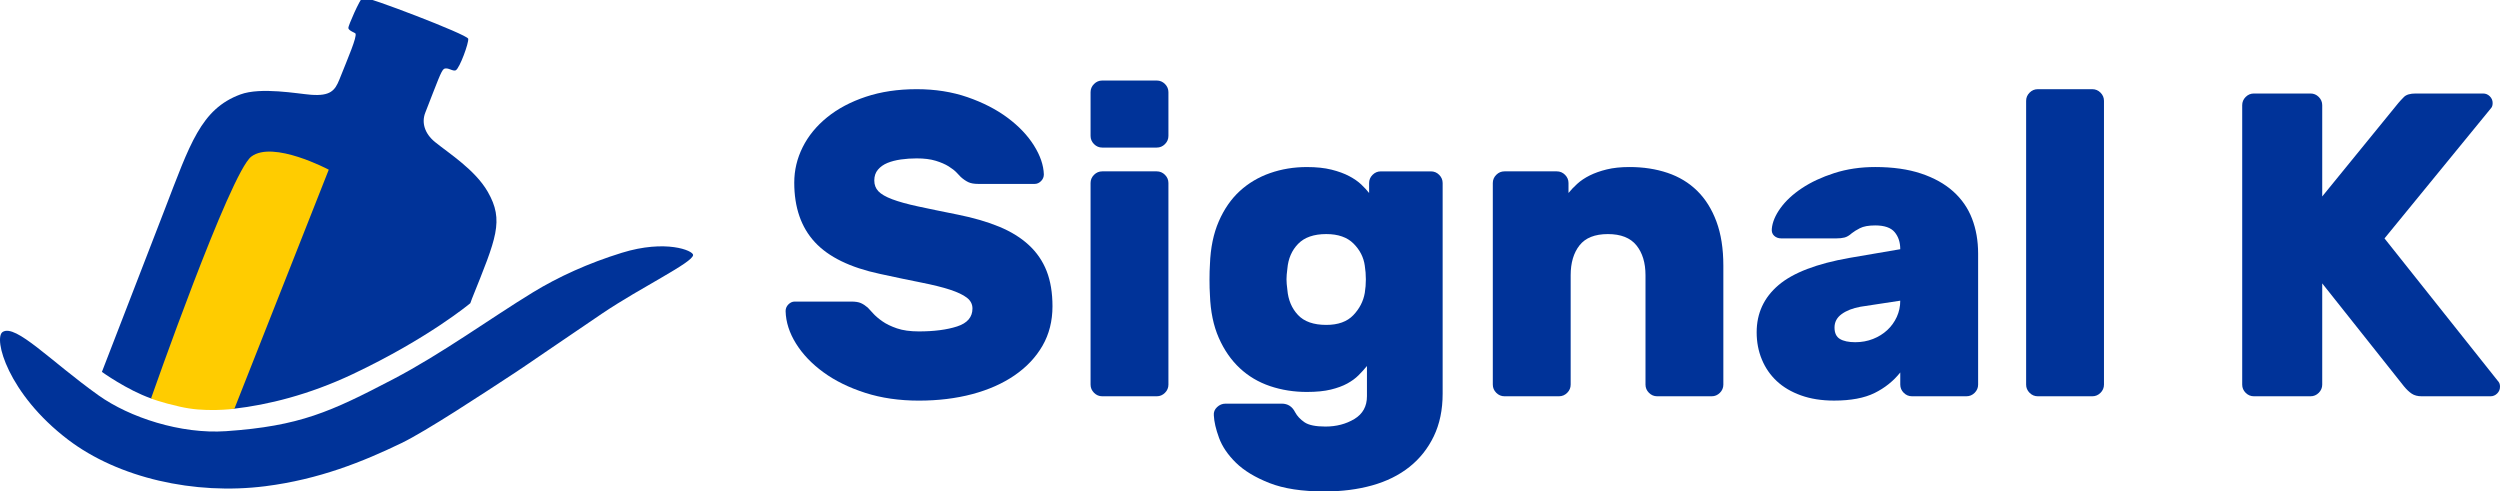
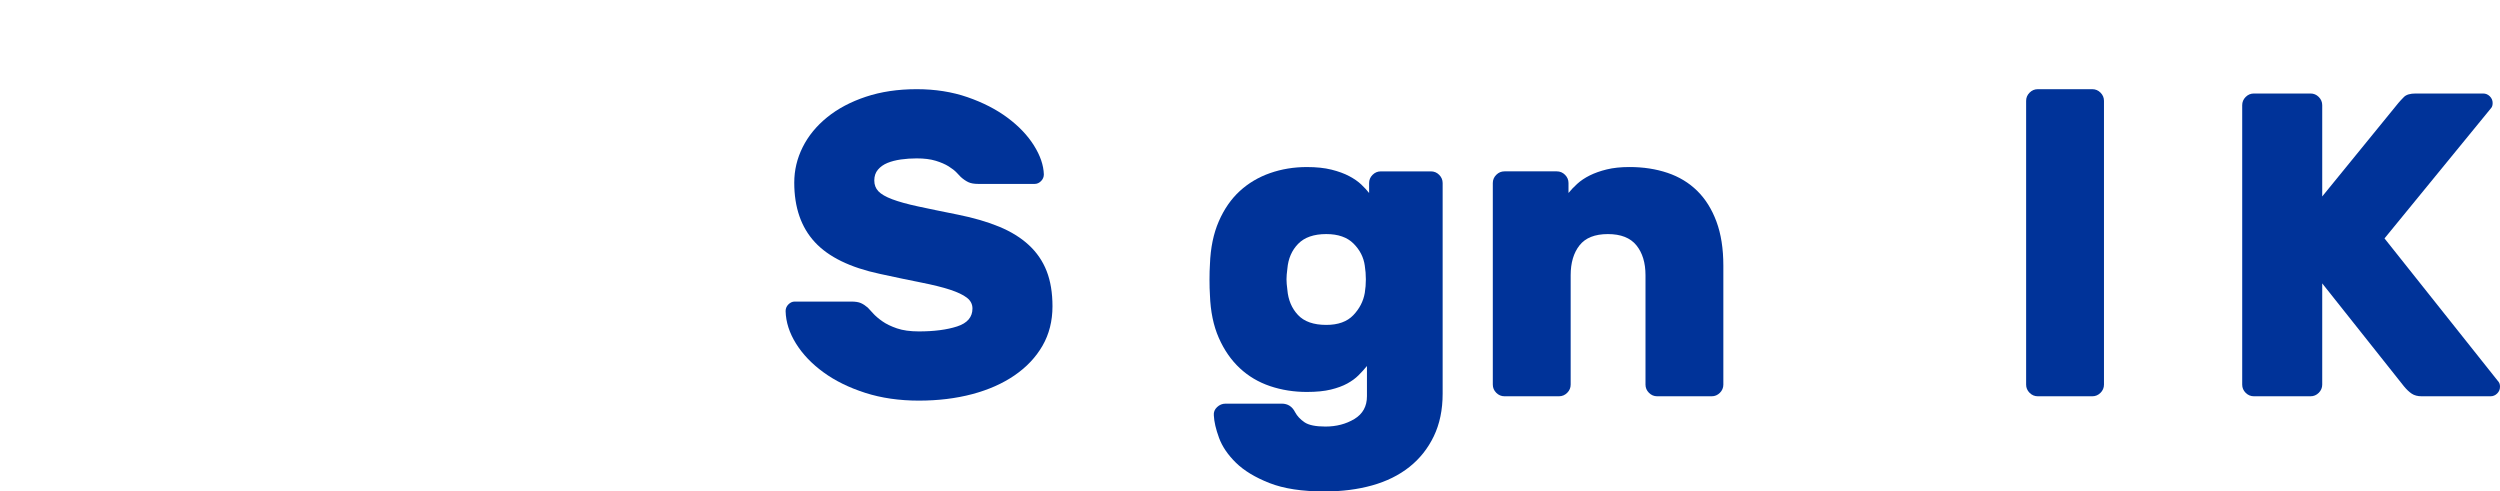
<svg xmlns="http://www.w3.org/2000/svg" xmlns:xlink="http://www.w3.org/1999/xlink" version="1.1" id="Ebene_1" x="0px" y="0px" viewBox="0 0 567.001 111.458" style="enable-background:new 0 0 567.001 111.458;" xml:space="preserve">
  <style type="text/css">
	.st0{fill:#003399;}
	.st1{clip-path:url(#SVGID_2_);}
	.st2{clip-path:url(#SVGID_4_);fill:#003399;}
	.st3{clip-path:url(#SVGID_4_);fill:#FFCC00;}
</style>
  <g>
    <g id="Text">
      <path class="st0" d="M207.906,20.226c4.185,0,8.027,0.605,11.526,1.814c3.498,1.211,6.524,2.764,9.074,4.66    c2.551,1.897,4.545,3.99,5.984,6.278c1.438,2.29,2.19,4.48,2.256,6.573c0,0.589-0.213,1.096-0.638,1.521    c-0.426,0.426-0.899,0.638-1.422,0.638h-12.851c-0.917,0-1.652-0.13-2.208-0.392c-0.556-0.261-1.128-0.653-1.717-1.177    c-0.196-0.196-0.507-0.523-0.932-0.981c-0.426-0.457-1.03-0.932-1.815-1.423c-0.785-0.49-1.766-0.915-2.943-1.275    c-1.177-0.359-2.617-0.54-4.316-0.54c-1.243,0-2.437,0.083-3.581,0.245c-1.145,0.164-2.158,0.426-3.041,0.785    c-0.883,0.36-1.604,0.868-2.158,1.521c-0.557,0.655-0.834,1.472-0.834,2.453s0.31,1.799,0.932,2.453    c0.621,0.654,1.667,1.26,3.139,1.814c1.471,0.557,3.417,1.096,5.837,1.619c2.418,0.524,5.427,1.145,9.025,1.864    c3.596,0.721,6.735,1.636,9.417,2.747c2.681,1.113,4.92,2.501,6.72,4.169c1.798,1.668,3.139,3.629,4.022,5.886    c0.883,2.256,1.324,4.922,1.324,7.995c0,3.335-0.752,6.312-2.256,8.927c-1.505,2.616-3.614,4.855-6.328,6.72    c-2.714,1.864-5.919,3.286-9.614,4.268c-3.695,0.98-7.734,1.472-12.115,1.472c-4.448,0-8.502-0.589-12.165-1.767    c-3.663-1.177-6.818-2.729-9.466-4.659c-2.649-1.929-4.726-4.104-6.229-6.523c-1.505-2.419-2.29-4.871-2.354-7.357    c0-0.589,0.212-1.095,0.638-1.521c0.425-0.425,0.898-0.638,1.422-0.638h12.851c0.915,0,1.634,0.115,2.158,0.343    c0.523,0.23,1.045,0.573,1.57,1.03c0.26,0.263,0.653,0.687,1.177,1.275c0.523,0.589,1.227,1.194,2.109,1.814    c0.883,0.623,1.994,1.162,3.335,1.619c1.339,0.458,2.992,0.687,4.954,0.687c3.465,0,6.359-0.375,8.682-1.128    c2.32-0.751,3.482-2.109,3.482-4.071c0-0.98-0.426-1.798-1.275-2.452c-0.851-0.653-2.126-1.259-3.826-1.815    c-1.702-0.555-3.875-1.094-6.523-1.618c-2.649-0.522-5.773-1.178-9.369-1.962c-6.737-1.438-11.658-3.842-14.764-7.21    c-3.107-3.368-4.66-7.863-4.66-13.489c0-2.811,0.637-5.493,1.913-8.044c1.275-2.55,3.123-4.807,5.542-6.769    c2.419-1.962,5.347-3.515,8.78-4.66C199.812,20.8,203.654,20.226,207.906,20.226z" />
-       <path class="st0" d="M264.999,30.821c0,0.72-0.262,1.341-0.785,1.864c-0.524,0.524-1.145,0.785-1.864,0.785h-12.36    c-0.72,0-1.341-0.261-1.864-0.785c-0.524-0.523-0.785-1.144-0.785-1.864v-9.908c0-0.719,0.26-1.34,0.785-1.864    c0.522-0.523,1.144-0.785,1.864-0.785h12.36c0.719,0,1.34,0.262,1.864,0.785c0.523,0.524,0.785,1.145,0.785,1.864V30.821z     M264.999,87.228c0,0.72-0.262,1.341-0.785,1.863c-0.524,0.524-1.145,0.785-1.864,0.785h-12.36c-0.72,0-1.341-0.261-1.864-0.785    c-0.524-0.522-0.785-1.144-0.785-1.863V41.513c0-0.719,0.26-1.339,0.785-1.864c0.522-0.522,1.144-0.785,1.864-0.785h12.36    c0.719,0,1.34,0.262,1.864,0.785c0.523,0.524,0.785,1.145,0.785,1.864V87.228z" />
      <path class="st0" d="M300.607,96.743c2.485,0,4.675-0.573,6.573-1.717c1.896-1.146,2.845-2.862,2.845-5.15v-6.867    c-0.588,0.721-1.226,1.423-1.913,2.109c-0.687,0.687-1.538,1.309-2.551,1.864c-1.015,0.556-2.256,1.015-3.728,1.373    c-1.472,0.36-3.287,0.539-5.445,0.539c-2.943,0-5.723-0.441-8.338-1.324c-2.616-0.883-4.905-2.239-6.867-4.07    s-3.548-4.12-4.758-6.867c-1.211-2.747-1.881-5.984-2.011-9.712c-0.066-0.981-0.098-2.142-0.098-3.482    c0-1.34,0.032-2.502,0.098-3.482c0.13-3.728,0.8-6.98,2.011-9.761c1.209-2.779,2.796-5.068,4.758-6.867    c1.962-1.798,4.25-3.154,6.867-4.071c2.615-0.915,5.396-1.373,8.338-1.373c2.158,0,4.022,0.196,5.592,0.588    c1.57,0.393,2.909,0.883,4.022,1.472c1.111,0.588,2.026,1.226,2.747,1.913c0.719,0.687,1.307,1.325,1.766,1.913v-2.256    c0-0.719,0.261-1.339,0.785-1.864c0.523-0.522,1.144-0.785,1.864-0.785h11.379c0.719,0,1.34,0.262,1.864,0.785    c0.522,0.524,0.785,1.145,0.785,1.864v47.774c0,3.662-0.671,6.883-2.011,9.663c-1.341,2.779-3.188,5.101-5.542,6.965    s-5.167,3.253-8.437,4.169c-3.271,0.915-6.867,1.374-10.791,1.374c-5.102,0-9.271-0.638-12.508-1.913s-5.772-2.813-7.603-4.61    c-1.832-1.8-3.107-3.679-3.826-5.642c-0.72-1.962-1.113-3.663-1.177-5.101c-0.066-0.721,0.179-1.341,0.735-1.864    c0.555-0.523,1.193-0.784,1.913-0.784H290.7c1.374,0,2.386,0.652,3.041,1.962c0.457,0.849,1.16,1.602,2.109,2.256    C296.797,96.415,298.383,96.743,300.607,96.743z M291.975,60.937c-0.132,0.981-0.196,1.783-0.196,2.403    c0,0.623,0.064,1.423,0.196,2.404c0.196,2.29,0.996,4.186,2.403,5.689c1.405,1.505,3.547,2.256,6.425,2.256    c2.681,0,4.724-0.735,6.131-2.207c1.405-1.472,2.271-3.154,2.6-5.052c0.326-2.026,0.326-4.087,0-6.181    c-0.262-1.896-1.113-3.563-2.551-5.003c-1.439-1.438-3.499-2.158-6.18-2.158c-2.813,0-4.938,0.736-6.376,2.208    C292.988,56.768,292.171,58.649,291.975,60.937z" />
      <path class="st0" d="M390.857,87.228c0,0.72-0.262,1.341-0.785,1.863c-0.524,0.524-1.145,0.785-1.864,0.785h-12.36    c-0.721,0-1.341-0.261-1.864-0.785c-0.524-0.522-0.785-1.144-0.785-1.863V62.408c0-2.811-0.687-5.067-2.06-6.769    c-1.373-1.7-3.531-2.551-6.474-2.551c-2.943,0-5.086,0.851-6.426,2.551c-1.341,1.701-2.011,3.958-2.011,6.769v24.819    c0,0.72-0.262,1.341-0.785,1.863c-0.524,0.524-1.145,0.785-1.864,0.785h-12.36c-0.72,0-1.341-0.261-1.864-0.785    c-0.524-0.522-0.785-1.144-0.785-1.863V41.513c0-0.719,0.26-1.339,0.785-1.864c0.522-0.522,1.144-0.785,1.864-0.785h11.87    c0.719,0,1.339,0.262,1.864,0.785c0.522,0.524,0.785,1.145,0.785,1.864v2.256c0.523-0.653,1.177-1.339,1.962-2.06    c0.785-0.719,1.732-1.356,2.845-1.913c1.111-0.555,2.403-1.013,3.875-1.373c1.472-0.359,3.188-0.54,5.15-0.54    c3.139,0,6.016,0.441,8.633,1.324c2.615,0.883,4.855,2.241,6.72,4.071c1.864,1.832,3.318,4.154,4.365,6.965    c1.045,2.813,1.569,6.148,1.569,10.006V87.228z" />
-       <path class="st0" d="M398.411,75.358c0-4.316,1.651-7.88,4.954-10.692c3.301-2.812,8.682-4.872,16.137-6.181l11.477-1.962    c0-1.57-0.426-2.86-1.275-3.875c-0.85-1.013-2.322-1.521-4.414-1.521c-1.504,0-2.664,0.213-3.482,0.638    c-0.818,0.426-1.422,0.802-1.814,1.128c-0.588,0.524-1.145,0.851-1.668,0.981c-0.523,0.132-1.145,0.196-1.863,0.196h-12.459    c-0.654,0-1.194-0.196-1.619-0.588c-0.426-0.393-0.605-0.915-0.54-1.57c0.13-1.503,0.785-3.073,1.962-4.708    c1.177-1.634,2.795-3.139,4.855-4.513c2.06-1.373,4.513-2.517,7.358-3.434c2.844-0.915,5.936-1.373,9.27-1.373    c3.988,0,7.455,0.49,10.398,1.471c2.943,0.981,5.379,2.339,7.309,4.071c1.928,1.733,3.352,3.793,4.268,6.18    c0.916,2.388,1.373,5.02,1.373,7.896v29.725c0,0.72-0.262,1.341-0.785,1.863c-0.523,0.524-1.145,0.785-1.863,0.785h-12.359    c-0.721,0-1.342-0.261-1.865-0.785c-0.523-0.522-0.785-1.144-0.785-1.863v-2.747c-1.568,1.962-3.516,3.517-5.836,4.66    c-2.322,1.144-5.381,1.717-9.172,1.717c-2.813,0-5.314-0.393-7.504-1.178c-2.192-0.785-4.022-1.864-5.494-3.237    c-1.472-1.373-2.6-3.007-3.384-4.905C398.803,79.642,398.411,77.581,398.411,75.358z M420.777,77.613    c1.438,0,2.779-0.245,4.021-0.735s2.32-1.16,3.238-2.011c0.914-0.85,1.633-1.848,2.158-2.992c0.521-1.144,0.783-2.37,0.783-3.679    l-9.023,1.373c-1.768,0.328-3.189,0.883-4.268,1.668c-1.08,0.785-1.619,1.8-1.619,3.041c0,1.243,0.408,2.109,1.227,2.6    C418.111,77.368,419.271,77.613,420.777,77.613z" />
      <path class="st0" d="M477.183,87.228c0,0.72-0.263,1.341-0.785,1.863c-0.524,0.524-1.145,0.785-1.863,0.785h-12.36    c-0.721,0-1.342-0.261-1.864-0.785c-0.524-0.522-0.785-1.144-0.785-1.863V22.875c0-0.719,0.261-1.339,0.785-1.864    c0.522-0.522,1.144-0.785,1.864-0.785h12.36c0.719,0,1.339,0.262,1.863,0.785c0.522,0.524,0.785,1.145,0.785,1.864V87.228z" />
-       <path class="st0" d="M566.706,86.639c0.196,0.262,0.295,0.622,0.295,1.079c0,0.589-0.213,1.096-0.638,1.521    c-0.427,0.426-0.933,0.638-1.521,0.638h-15.598c-0.917,0-1.668-0.196-2.257-0.589c-0.588-0.393-1.177-0.947-1.766-1.667    l-18.54-23.348v22.955c0,0.72-0.263,1.341-0.785,1.863c-0.524,0.524-1.146,0.785-1.864,0.785h-12.851    c-0.721,0-1.341-0.261-1.864-0.785c-0.523-0.522-0.784-1.144-0.784-1.863V23.856c0-0.719,0.261-1.339,0.784-1.864    c0.523-0.522,1.144-0.785,1.864-0.785h12.851c0.719,0,1.34,0.262,1.864,0.785c0.522,0.524,0.785,1.145,0.785,1.864v20.699    l17.265-21.189c0.327-0.393,0.751-0.849,1.275-1.374c0.522-0.522,1.405-0.785,2.648-0.785h15.304c0.589,0,1.095,0.213,1.521,0.638    c0.425,0.426,0.638,0.932,0.638,1.521c0,0.458-0.098,0.818-0.294,1.079l-24.23,29.625L566.706,86.639z" />
+       <path class="st0" d="M566.706,86.639c0.196,0.262,0.295,0.622,0.295,1.079c0,0.589-0.213,1.096-0.638,1.521    c-0.427,0.426-0.933,0.638-1.521,0.638h-15.598c-0.917,0-1.668-0.196-2.257-0.589c-0.588-0.393-1.177-0.947-1.766-1.667    l-18.54-23.348v22.955c0,0.72-0.263,1.341-0.785,1.863c-0.524,0.524-1.146,0.785-1.864,0.785h-12.851    c-0.721,0-1.341-0.261-1.864-0.785c-0.523-0.522-0.784-1.144-0.784-1.863V23.856c0-0.719,0.261-1.339,0.784-1.864    c0.523-0.522,1.144-0.785,1.864-0.785h12.851c0.719,0,1.34,0.262,1.864,0.785c0.522,0.524,0.785,1.145,0.785,1.864v20.699    l17.265-21.189c0.327-0.393,0.751-0.849,1.275-1.374c0.522-0.522,1.405-0.785,2.648-0.785h15.304c0.589,0,1.095,0.213,1.521,0.638    c0.425,0.426,0.638,0.932,0.638,1.521c0,0.458-0.098,0.818-0.294,1.079l-24.23,29.625L566.706,86.639" />
    </g>
    <g>
      <g>
        <defs>
-           <rect id="SVGID_1_" x="0" y="-0.598" width="157.197" height="111.402" />
-         </defs>
+           </defs>
        <clipPath id="SVGID_2_">
          <use xlink:href="#SVGID_1_" style="overflow:visible;" />
        </clipPath>
        <g class="st1">
          <defs>
            <rect id="SVGID_3_" x="0" y="-0.598" width="157.197" height="111.402" />
          </defs>
          <clipPath id="SVGID_4_">
            <use xlink:href="#SVGID_3_" style="overflow:visible;" />
          </clipPath>
-           <path class="st2" d="M0.607,75.285c2.957-1.872,10.882,6.629,21.713,14.362c7.039,5.026,18.661,8.853,28.952,8.143      c16.757-1.156,23.71-4.386,37.85-11.763c11.088-5.785,22.27-13.948,31.82-19.767c5.646-3.441,12.449-6.567,20.107-8.932      c9.948-3.071,16.148-0.501,16.148,0.494c0,1.708-11.752,7.285-20.688,13.323C125.019,78.909,119.63,82.676,117,84.402      c-7.518,4.935-20.387,13.411-25.948,16.092c-8.695,4.192-18.633,8.229-30.899,9.782c-16.073,2.035-33.311-1.882-44.718-10.558      C1.721,89.287-1.548,76.65,0.607,75.285" />
          <path class="st2" d="M23.112,84.347c0,0,12.419-32.107,14.23-36.798c5.747-14.886,8.213-22.798,17.158-26.123      c4.664-1.734,13.022-0.163,16.008,0.066c4.411,0.339,5.467-0.955,6.464-3.449c2.122-5.303,3.954-9.546,3.664-10.414      c-0.073-0.219-1.474-0.592-1.639-1.253c-0.096-0.386,2.626-6.609,3.278-6.963c0.676-0.365,23.721,8.409,23.914,9.374      c0.179,0.896-1.929,6.653-2.797,7.135c-0.678,0.377-1.84-0.767-2.7-0.289c-0.607,0.337-1.472,2.853-4.242,9.931      c-0.868,2.218-0.169,4.714,2.218,6.653c3.085,2.507,9.103,6.307,11.956,11.282c3.761,6.557,1.929,10.501-3.568,24.202      l-0.385,1.061c0,0-9.427,7.917-26.617,16.06c-10.066,4.768-19.451,7.009-26.897,7.863c-1.202,0.138-4.739-2.688-7.6-2.967      c-2.857-0.28-10.651,0.869-11.309,0.638C28.789,88.433,23.112,84.347,23.112,84.347" />
-           <path class="st3" d="M74.562,38.485c0,0-12.623-6.709-17.562-2.973c-4.817,3.645-22.751,54.866-22.751,54.866      s2.231,0.89,6.573,1.863c2.821,0.632,5.248,0.791,8.143,0.746c2.306-0.036,4.192-0.279,4.192-0.279L74.562,38.485z" />
        </g>
      </g>
    </g>
  </g>
  <g>
</g>
  <g>
</g>
  <g>
</g>
  <g>
</g>
  <g>
</g>
  <g>
</g>
  <g>
</g>
  <g>
</g>
  <g>
</g>
  <g>
</g>
  <g>
</g>
  <g>
</g>
  <g>
</g>
  <g>
</g>
  <g>
</g>
</svg>